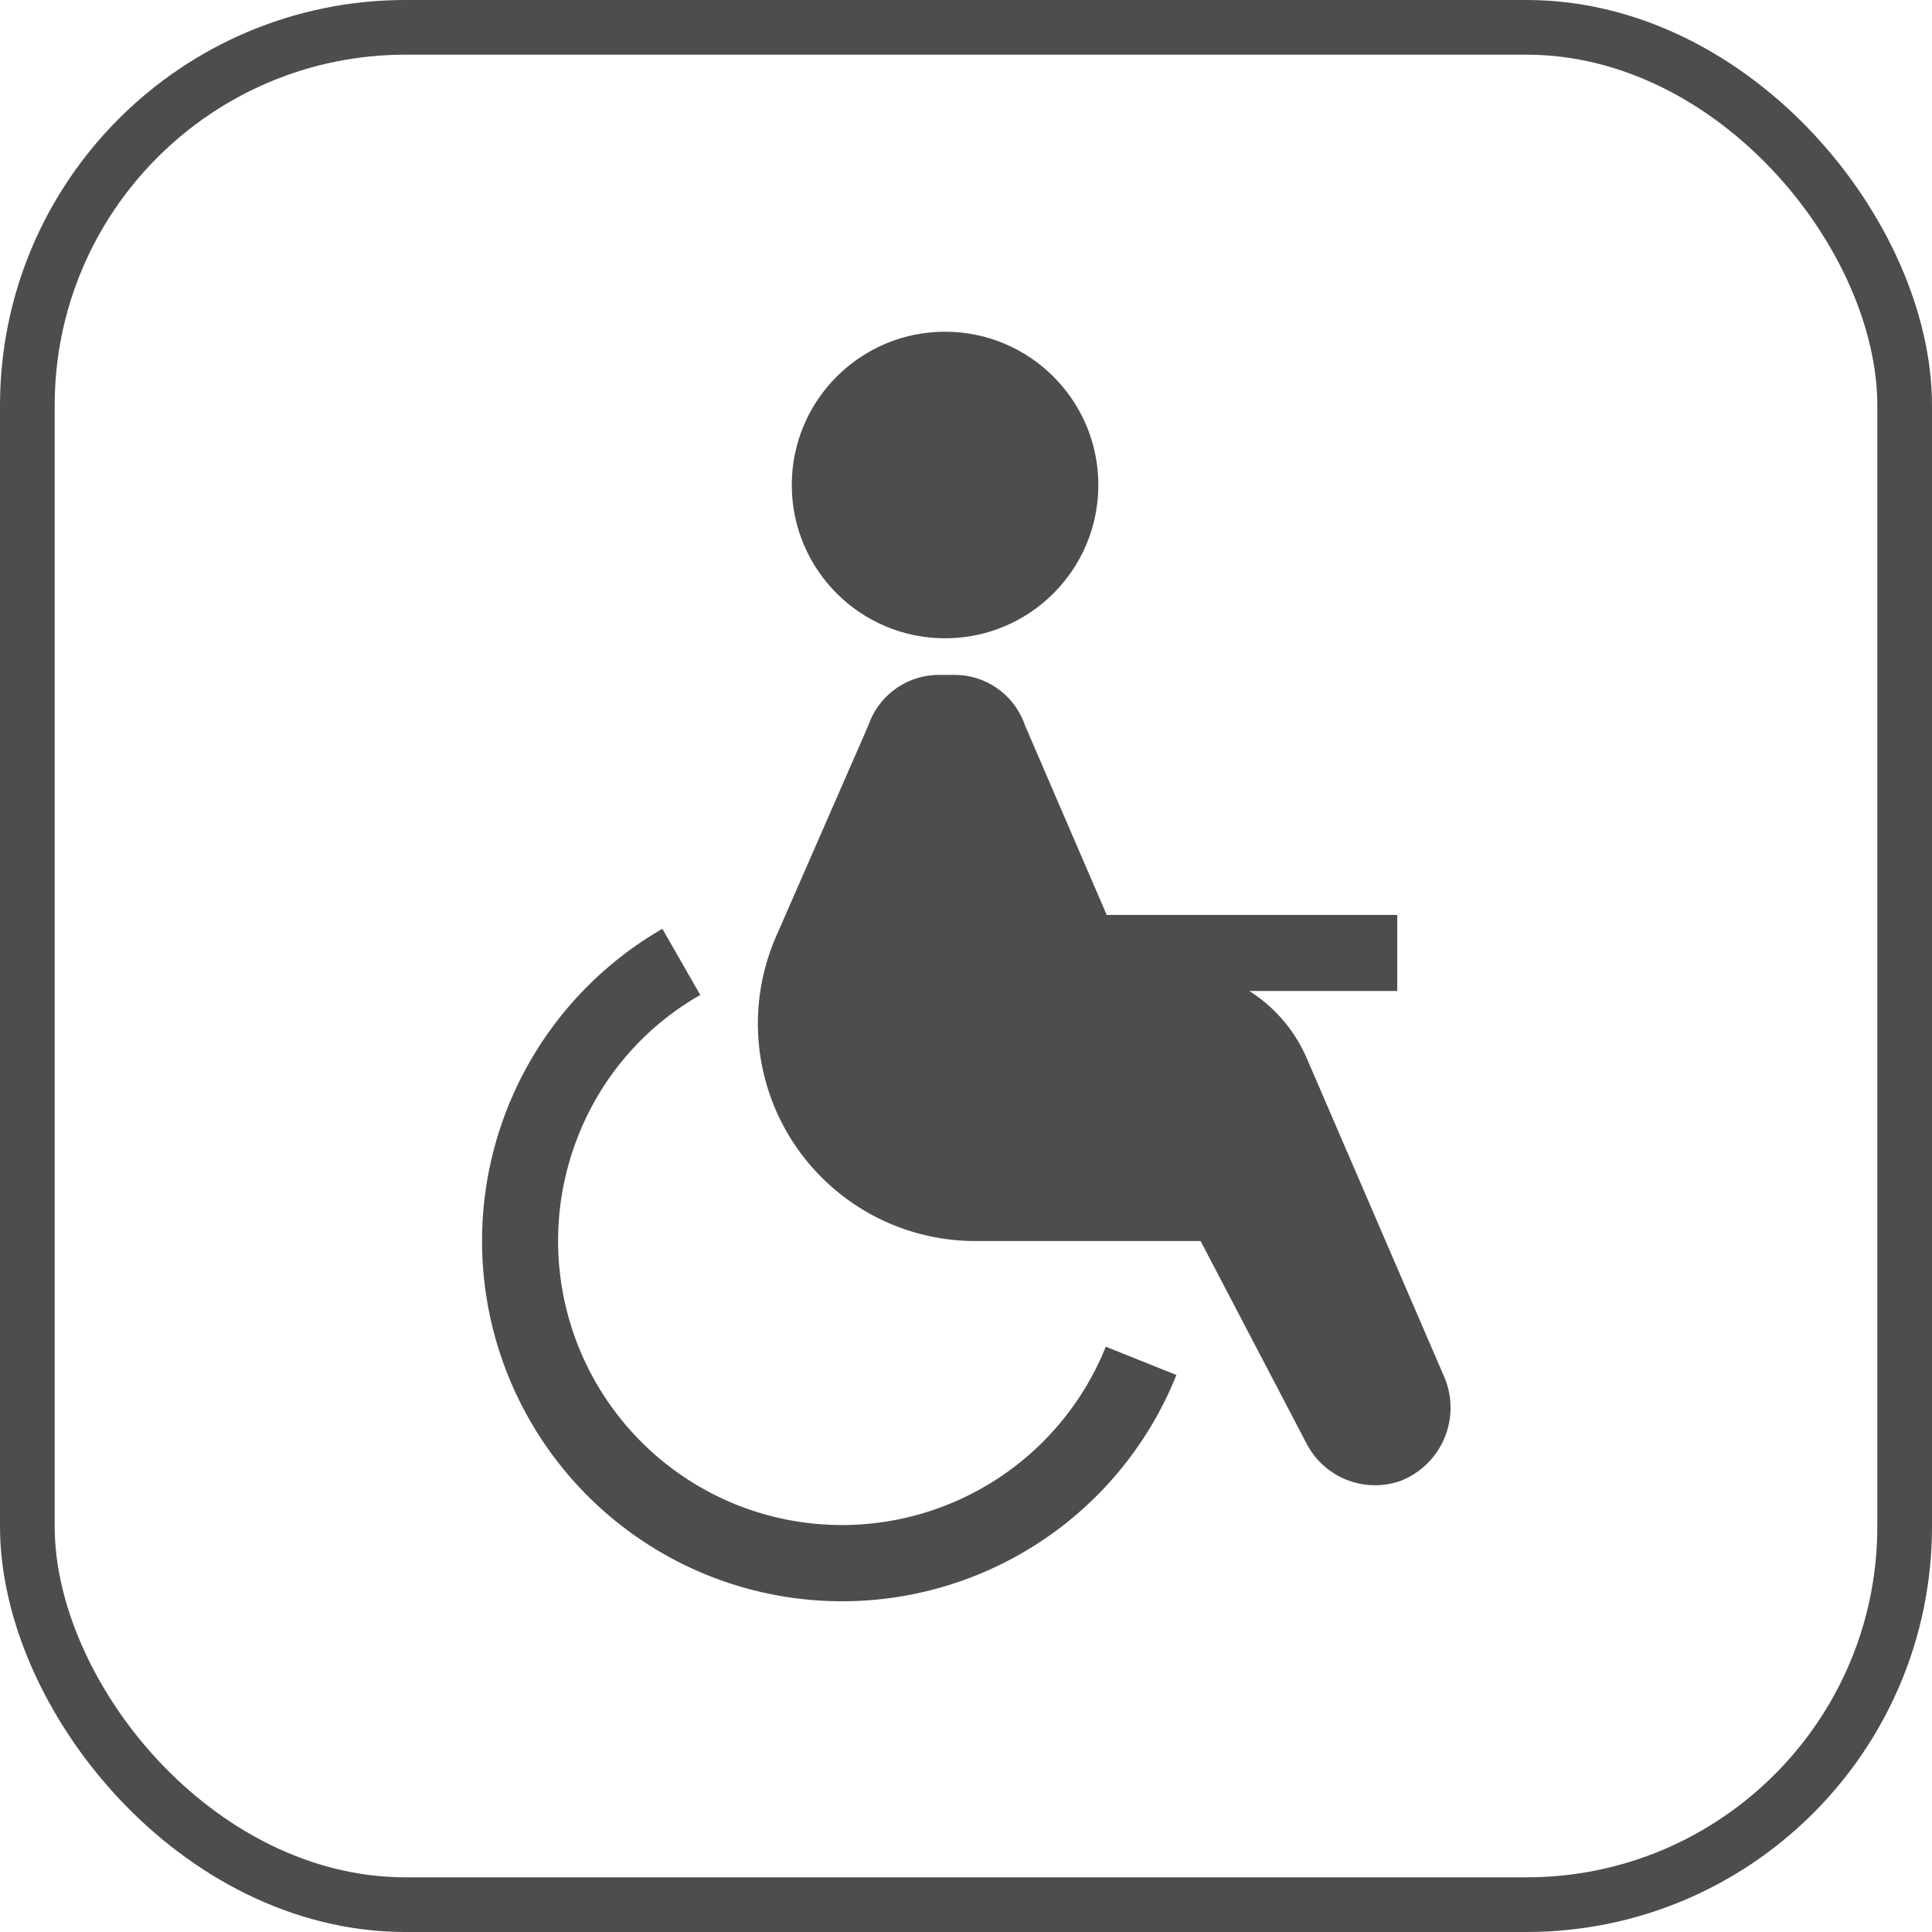
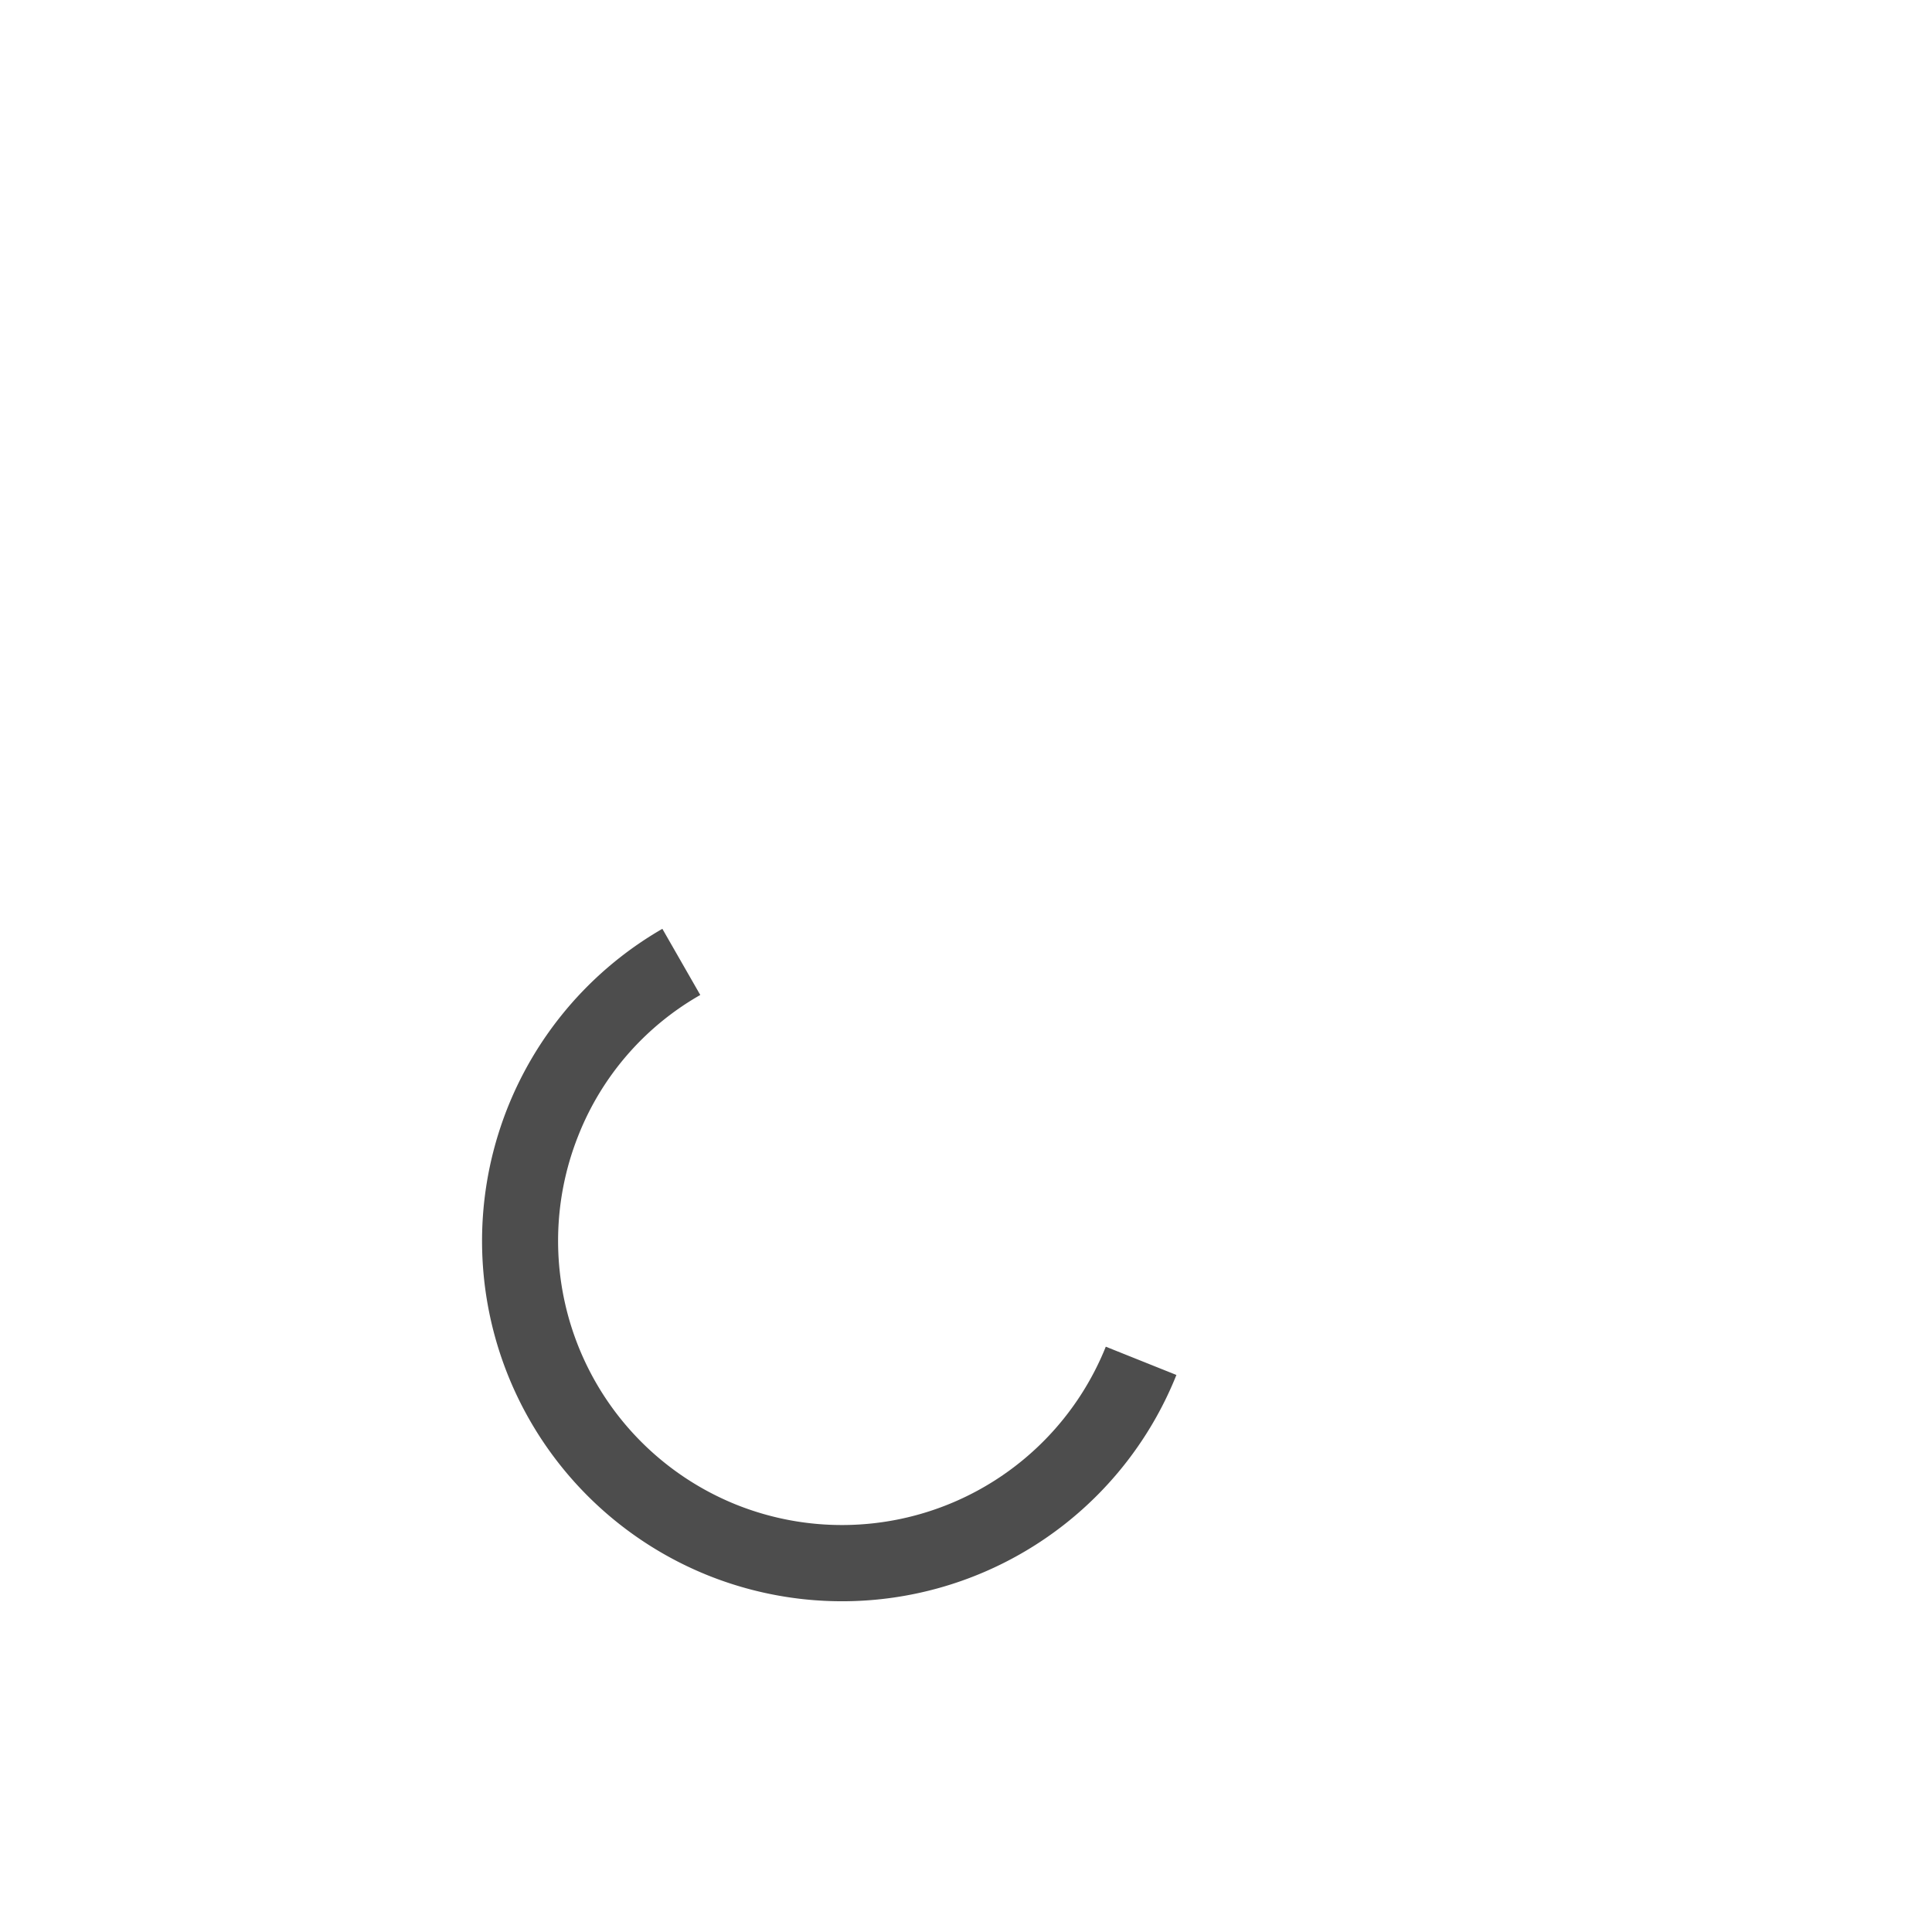
<svg xmlns="http://www.w3.org/2000/svg" width="106" height="106" viewBox="0 0 106 106">
  <g id="组_1091" data-name="组 1091" transform="translate(-1166.139 -2932)">
-     <rect id="矩形_840" data-name="矩形 840" width="103" height="103" rx="20.75" transform="translate(1167.639 2933.5)" fill="none" stroke="#4d4d4d" stroke-miterlimit="10" stroke-width="3" />
    <path id="路径_6952" data-name="路径 6952" d="M2291.54,5019.56a15.6,15.6,0,0,1-8.68-20.26,15.378,15.378,0,0,1,6.69-7.71l-2.08-3.63a19.774,19.774,0,0,0,2.513,35.478,19.76,19.76,0,0,0,25.69-11l-3.874-1.551A15.6,15.6,0,0,1,2291.54,5019.56Z" transform="translate(-1084.99 -2005)" fill="#4d4d4d" />
-     <path id="路径_6953" data-name="路径 6953" d="M2330.34,5012.48l-7.52-17.43a8.207,8.207,0,0,0-3.15-3.68h8.12v-4.17h-15.94l-4.48-10.39a4.079,4.079,0,0,0-3.86-2.78h-.88a4.089,4.089,0,0,0-3.85,2.75l-5.07,11.6a11.93,11.93,0,0,0,10.93,16.71H2317l5.84,11.16a4.23,4.23,0,0,0,5.13,2,4.31,4.31,0,0,0,2.37-5.771Z" transform="translate(-1084.99 -2005)" fill="#4d4d4d" />
-     <circle id="椭圆_76" data-name="椭圆 76" cx="8.41" cy="8.41" r="8.41" transform="translate(1209.58 2950.2)" fill="#4d4d4d" />
  </g>
</svg>